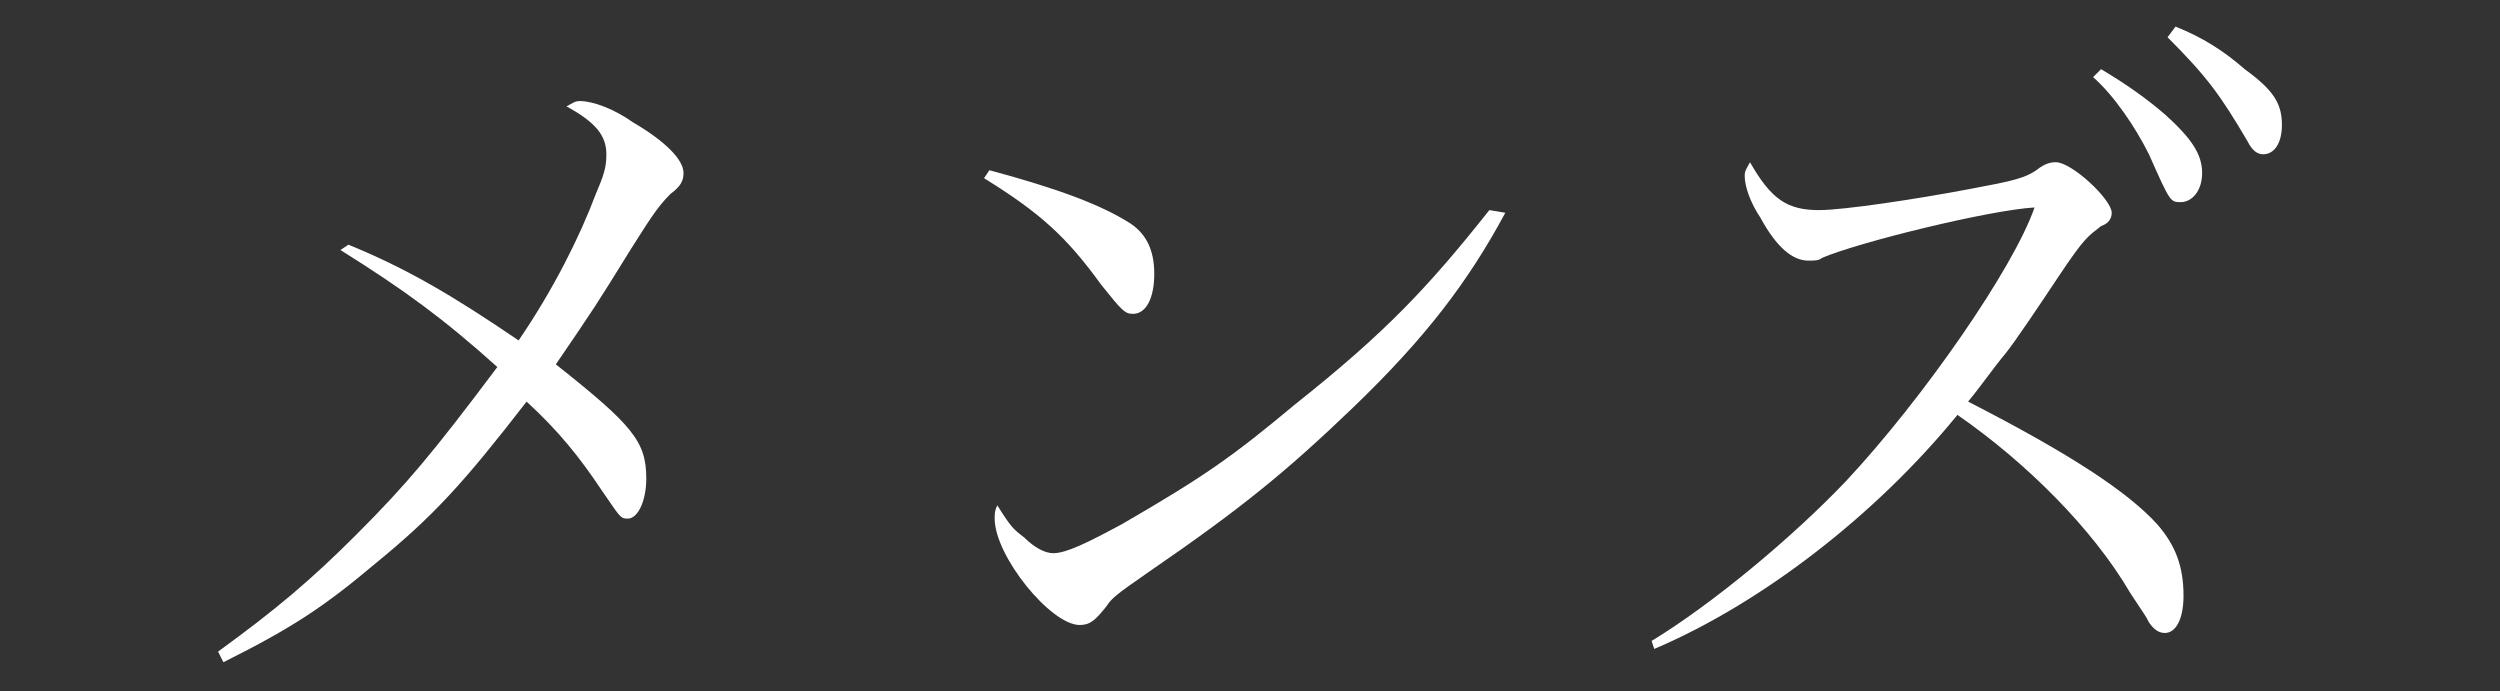
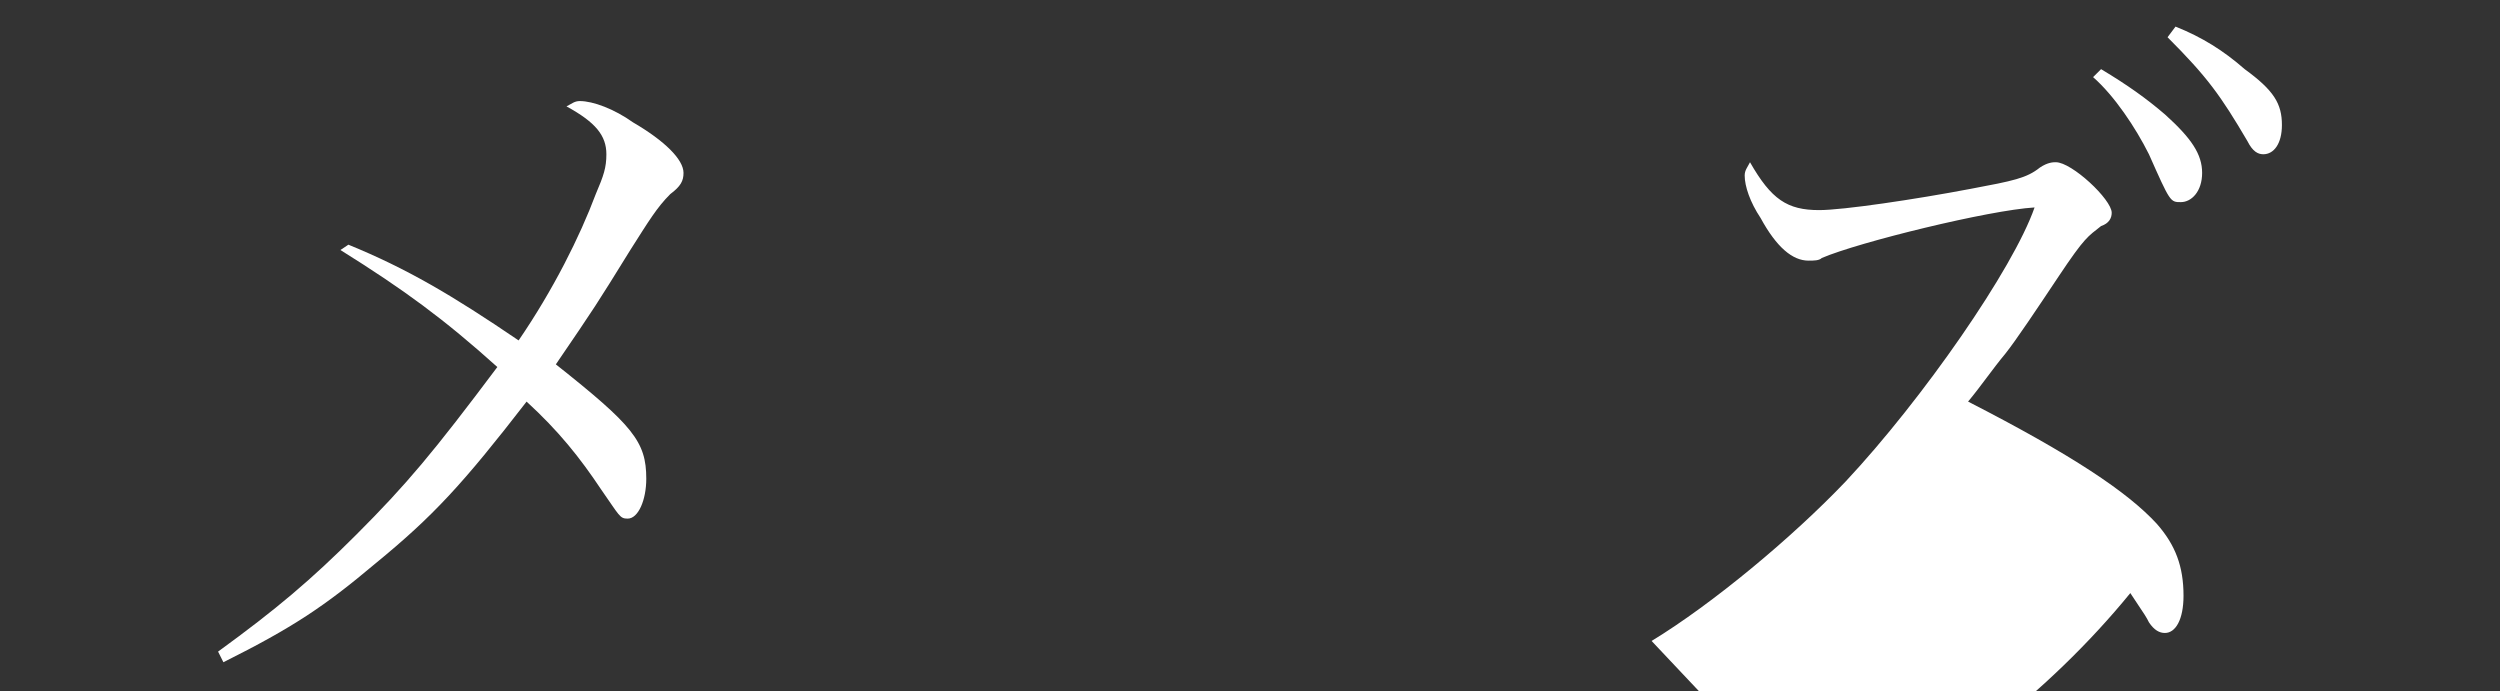
<svg xmlns="http://www.w3.org/2000/svg" version="1.1" id="レイヤー_1" x="0px" y="0px" width="94px" height="26px" viewBox="0 0 94 26" style="enable-background:new 0 0 94 26;" xml:space="preserve">
  <rect x="0" y="0" width="94" height="26" fill="#333333" stroke="none" />
  <style type="text/css">
	.st0{fill:#FFFFFF;}
</style>
  <g>
    <g>
      <path class="st0" d="M13.1,9.2c2.2,0.9,3.9,1.9,6.4,3.6c1.3-1.9,2.3-3.9,2.9-5.5c0.3-0.7,0.4-1,0.4-1.5c0-0.7-0.4-1.2-1.5-1.8    c0.2-0.1,0.3-0.2,0.5-0.2c0.5,0,1.3,0.3,2,0.8C25,5.3,25.7,6,25.7,6.5c0,0.3-0.1,0.5-0.5,0.8c-0.5,0.5-0.8,1-1.5,2.1    c-1.3,2.1-1.3,2.1-2.8,4.3c2.9,2.3,3.4,2.9,3.4,4.3c0,0.8-0.3,1.5-0.7,1.5c-0.3,0-0.3-0.1-1-1.1c-0.8-1.2-1.6-2.2-2.8-3.3    c-2.4,3.1-3.5,4.3-5.7,6.1c-1.9,1.6-3.1,2.4-5.7,3.7l-0.2-0.4c2.2-1.6,3.5-2.7,5.2-4.4c1.9-1.9,2.9-3.1,5.3-6.3    c-2-1.8-3.5-2.9-5.9-4.4L13.1,9.2z" />
-       <path class="st0" d="M37.2,6.4c2.6,0.7,4.2,1.3,5.3,2c0.6,0.4,0.9,1,0.9,1.9c0,0.9-0.3,1.5-0.8,1.5c-0.3,0-0.4-0.1-1.2-1.1    c-1.3-1.8-2.3-2.7-4.4-4L37.2,6.4z M56.6,8c-1.4,2.6-3,4.7-5.7,7.3c-2.5,2.4-4.2,3.8-7.7,6.2c-1.3,0.9-1.4,1-1.6,1.3    c-0.4,0.5-0.6,0.7-1,0.7c-1.1,0-3.2-2.6-3.2-4c0-0.2,0-0.3,0.1-0.5c0.5,0.8,0.6,0.9,1,1.2c0.4,0.4,0.8,0.6,1.1,0.6    c0.5,0,1.3-0.4,2.6-1.1c3.1-1.8,4.1-2.5,6.5-4.5c3.4-2.7,5-4.4,7.3-7.3L56.6,8z" />
-       <path class="st0" d="M62.1,24.1c2.3-1.4,5.3-3.9,7.3-6c2.9-3.1,6.3-8,7.1-10.3c-1.7,0.1-6.6,1.3-8,1.9c-0.1,0.1-0.3,0.1-0.5,0.1    c-0.6,0-1.2-0.5-1.8-1.6c-0.4-0.6-0.6-1.2-0.6-1.6c0-0.2,0.1-0.3,0.2-0.5c0.8,1.4,1.4,1.8,2.6,1.8c0.9,0,3.6-0.4,5.7-0.8    c1.6-0.3,2.1-0.4,2.6-0.8c0.3-0.2,0.5-0.2,0.6-0.2c0.6,0,2.1,1.4,2.1,1.9c0,0.2-0.1,0.4-0.4,0.5c-0.5,0.4-0.6,0.4-1.6,1.9    c-0.8,1.2-1.6,2.4-2,2.9c-0.5,0.6-0.9,1.2-1.4,1.8c3.9,2,6,3.4,7.1,4.6c0.7,0.8,1,1.6,1,2.7c0,0.9-0.3,1.4-0.7,1.4    c-0.2,0-0.4-0.1-0.6-0.4c-0.1-0.2-0.1-0.2-0.7-1.1c-1.4-2.4-3.9-4.9-6.5-6.7c-3.1,3.8-7.4,7.1-11.4,8.8L62.1,24.1z M79,2.6    c1,0.6,1.7,1.1,2.4,1.7c1,0.9,1.4,1.5,1.4,2.2s-0.4,1.1-0.8,1.1c-0.4,0-0.4,0-1.2-1.8c-0.5-1-1.3-2.2-2.1-2.9L79,2.6z M81.8,1    c1,0.4,1.8,0.9,2.6,1.6c1.1,0.8,1.4,1.3,1.4,2.1c0,0.7-0.3,1.1-0.7,1.1c-0.2,0-0.4-0.1-0.6-0.5c-1-1.7-1.5-2.4-3-3.9L81.8,1z" />
+       <path class="st0" d="M62.1,24.1c2.3-1.4,5.3-3.9,7.3-6c2.9-3.1,6.3-8,7.1-10.3c-1.7,0.1-6.6,1.3-8,1.9c-0.1,0.1-0.3,0.1-0.5,0.1    c-0.6,0-1.2-0.5-1.8-1.6c-0.4-0.6-0.6-1.2-0.6-1.6c0-0.2,0.1-0.3,0.2-0.5c0.8,1.4,1.4,1.8,2.6,1.8c0.9,0,3.6-0.4,5.7-0.8    c1.6-0.3,2.1-0.4,2.6-0.8c0.3-0.2,0.5-0.2,0.6-0.2c0.6,0,2.1,1.4,2.1,1.9c0,0.2-0.1,0.4-0.4,0.5c-0.5,0.4-0.6,0.4-1.6,1.9    c-0.8,1.2-1.6,2.4-2,2.9c-0.5,0.6-0.9,1.2-1.4,1.8c3.9,2,6,3.4,7.1,4.6c0.7,0.8,1,1.6,1,2.7c0,0.9-0.3,1.4-0.7,1.4    c-0.2,0-0.4-0.1-0.6-0.4c-0.1-0.2-0.1-0.2-0.7-1.1c-3.1,3.8-7.4,7.1-11.4,8.8L62.1,24.1z M79,2.6    c1,0.6,1.7,1.1,2.4,1.7c1,0.9,1.4,1.5,1.4,2.2s-0.4,1.1-0.8,1.1c-0.4,0-0.4,0-1.2-1.8c-0.5-1-1.3-2.2-2.1-2.9L79,2.6z M81.8,1    c1,0.4,1.8,0.9,2.6,1.6c1.1,0.8,1.4,1.3,1.4,2.1c0,0.7-0.3,1.1-0.7,1.1c-0.2,0-0.4-0.1-0.6-0.5c-1-1.7-1.5-2.4-3-3.9L81.8,1z" />
    </g>
  </g>
</svg>